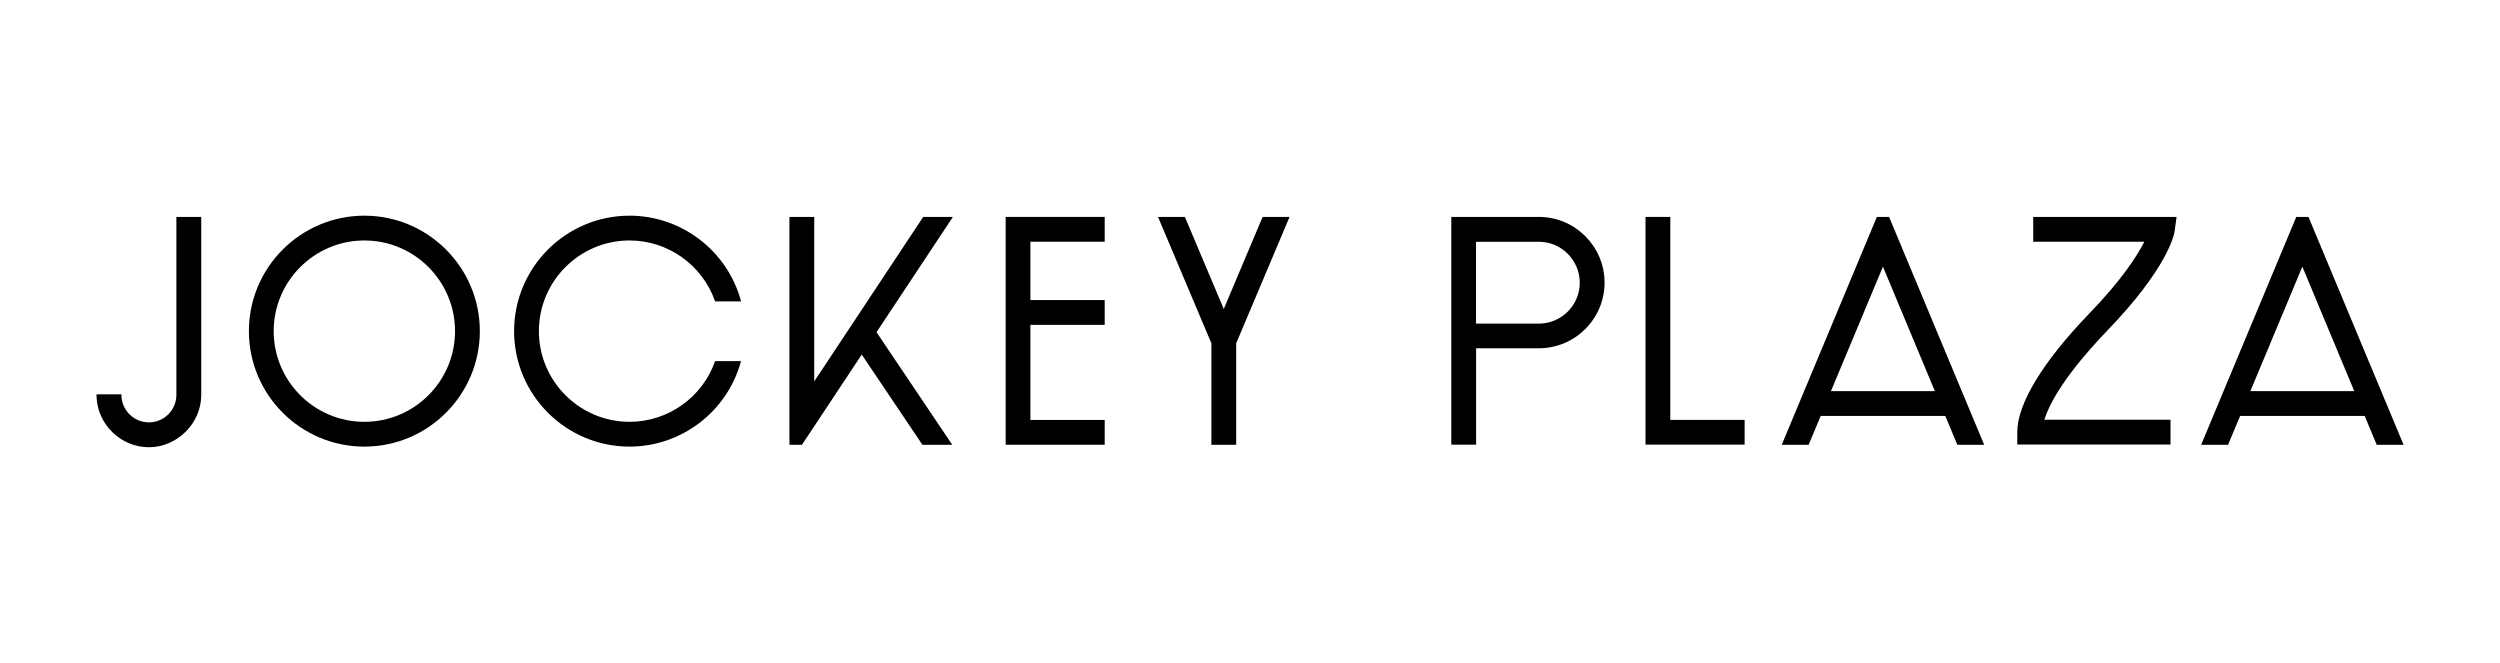
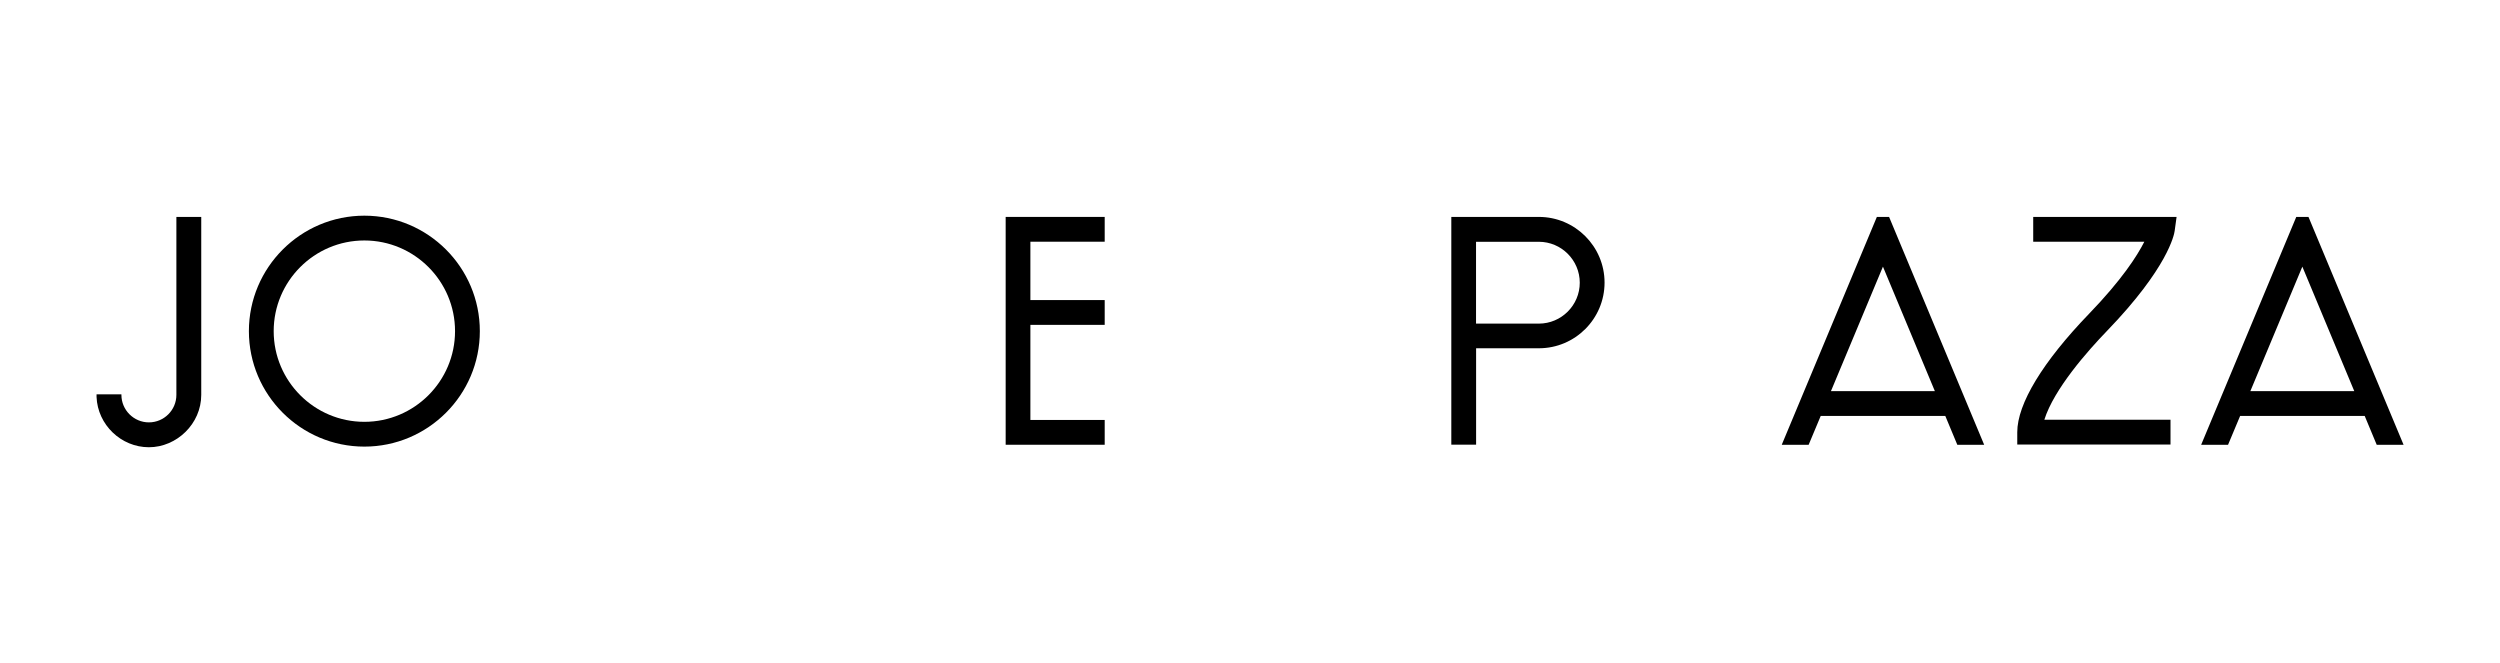
<svg xmlns="http://www.w3.org/2000/svg" id="Capa_1" viewBox="0 0 362 96">
  <path d="M52.76,31.23c-9.22,0-16.72,7.5-16.72,16.72s7.5,16.72,16.72,16.72,16.72-7.5,16.72-16.72-7.5-16.72-16.72-16.72ZM52.76,61.08c-7.24,0-13.13-5.89-13.13-13.13s5.89-13.13,13.13-13.13,13.13,5.89,13.13,13.13-5.89,13.13-13.13,13.13Z" />
-   <polygon points="117.9 55.23 117.9 31.41 114.31 31.41 114.31 64.41 116.12 64.41 124.78 51.34 133.57 64.41 137.89 64.41 126.92 48.1 137.9 31.53 137.98 31.41 133.68 31.41 117.9 55.23" />
  <polygon points="145.62 31.41 145.62 64.4 159.96 64.4 159.96 60.81 149.2 60.81 149.2 47.04 159.96 47.04 159.96 43.45 149.2 43.45 149.2 35 159.96 35 159.96 31.41 145.62 31.41" />
-   <polygon points="177.2 44.74 171.57 31.41 167.68 31.41 175.41 49.71 175.41 64.41 179 64.41 179 49.71 186.68 31.52 186.73 31.41 182.83 31.41 177.2 44.74" />
-   <polygon points="241.86 31.41 238.27 31.41 238.27 64.38 252.62 64.38 252.62 60.8 241.86 60.8 241.86 31.41" />
  <path d="M222.82,31.41h-12.67v32.98h3.59v-13.96h9.09c5.25,0,9.51-4.27,9.51-9.51s-4.27-9.51-9.51-9.51ZM228.75,40.93c0,3.27-2.66,5.93-5.93,5.93h-9.09v-11.85h9.09c3.27,0,5.93,2.66,5.93,5.93Z" />
  <path d="M273.53,31.41h-1.76l-13.73,32.89-.04.11h3.89l1.75-4.18h18.04l1.72,4.13.02.05h3.89l-13.75-32.95-.02-.05ZM280.17,56.64h-15.05l7.53-18.03,7.52,18.03Z" />
  <path d="M334.28,31.46l-.02-.05h-1.76l-13.73,32.89-.04.11h3.89l1.75-4.18h18.04l1.72,4.13.02.05h3.89l-13.75-32.95ZM340.9,56.64h-15.05l7.53-18.03,7.52,18.03Z" />
  <path d="M294.4,35h16.1c-1.05,2.08-3.29,5.55-8,10.43-6.71,6.96-10.4,13.04-10.4,17.15v1.79h22.19v-3.59h-18.27c1.41-4.47,6.28-9.97,9.07-12.86,8.84-9.16,9.73-13.95,9.8-14.47l.28-2.04h-20.76v3.59Z" />
  <path d="M25.54,57.18c0,2.2-1.79,3.98-3.98,3.98s-3.98-1.79-3.98-3.98v-.08h-3.6v.38h0c.16,4.02,3.55,7.28,7.58,7.28s7.58-3.4,7.58-7.58v-25.77h-3.6v25.77Z" />
-   <path d="M91.16,34.82c5.54,0,10.51,3.52,12.37,8.77l.02.05h3.76l-.03-.1c-1.98-7.25-8.61-12.31-16.12-12.31-9.22,0-16.72,7.5-16.72,16.72s7.5,16.72,16.72,16.72c7.49,0,14.12-5.05,16.11-12.28l.03-.1h-3.75l-.02.05c-1.86,5.23-6.83,8.74-12.37,8.74-7.24,0-13.13-5.89-13.13-13.13s5.89-13.13,13.13-13.13Z" />
</svg>